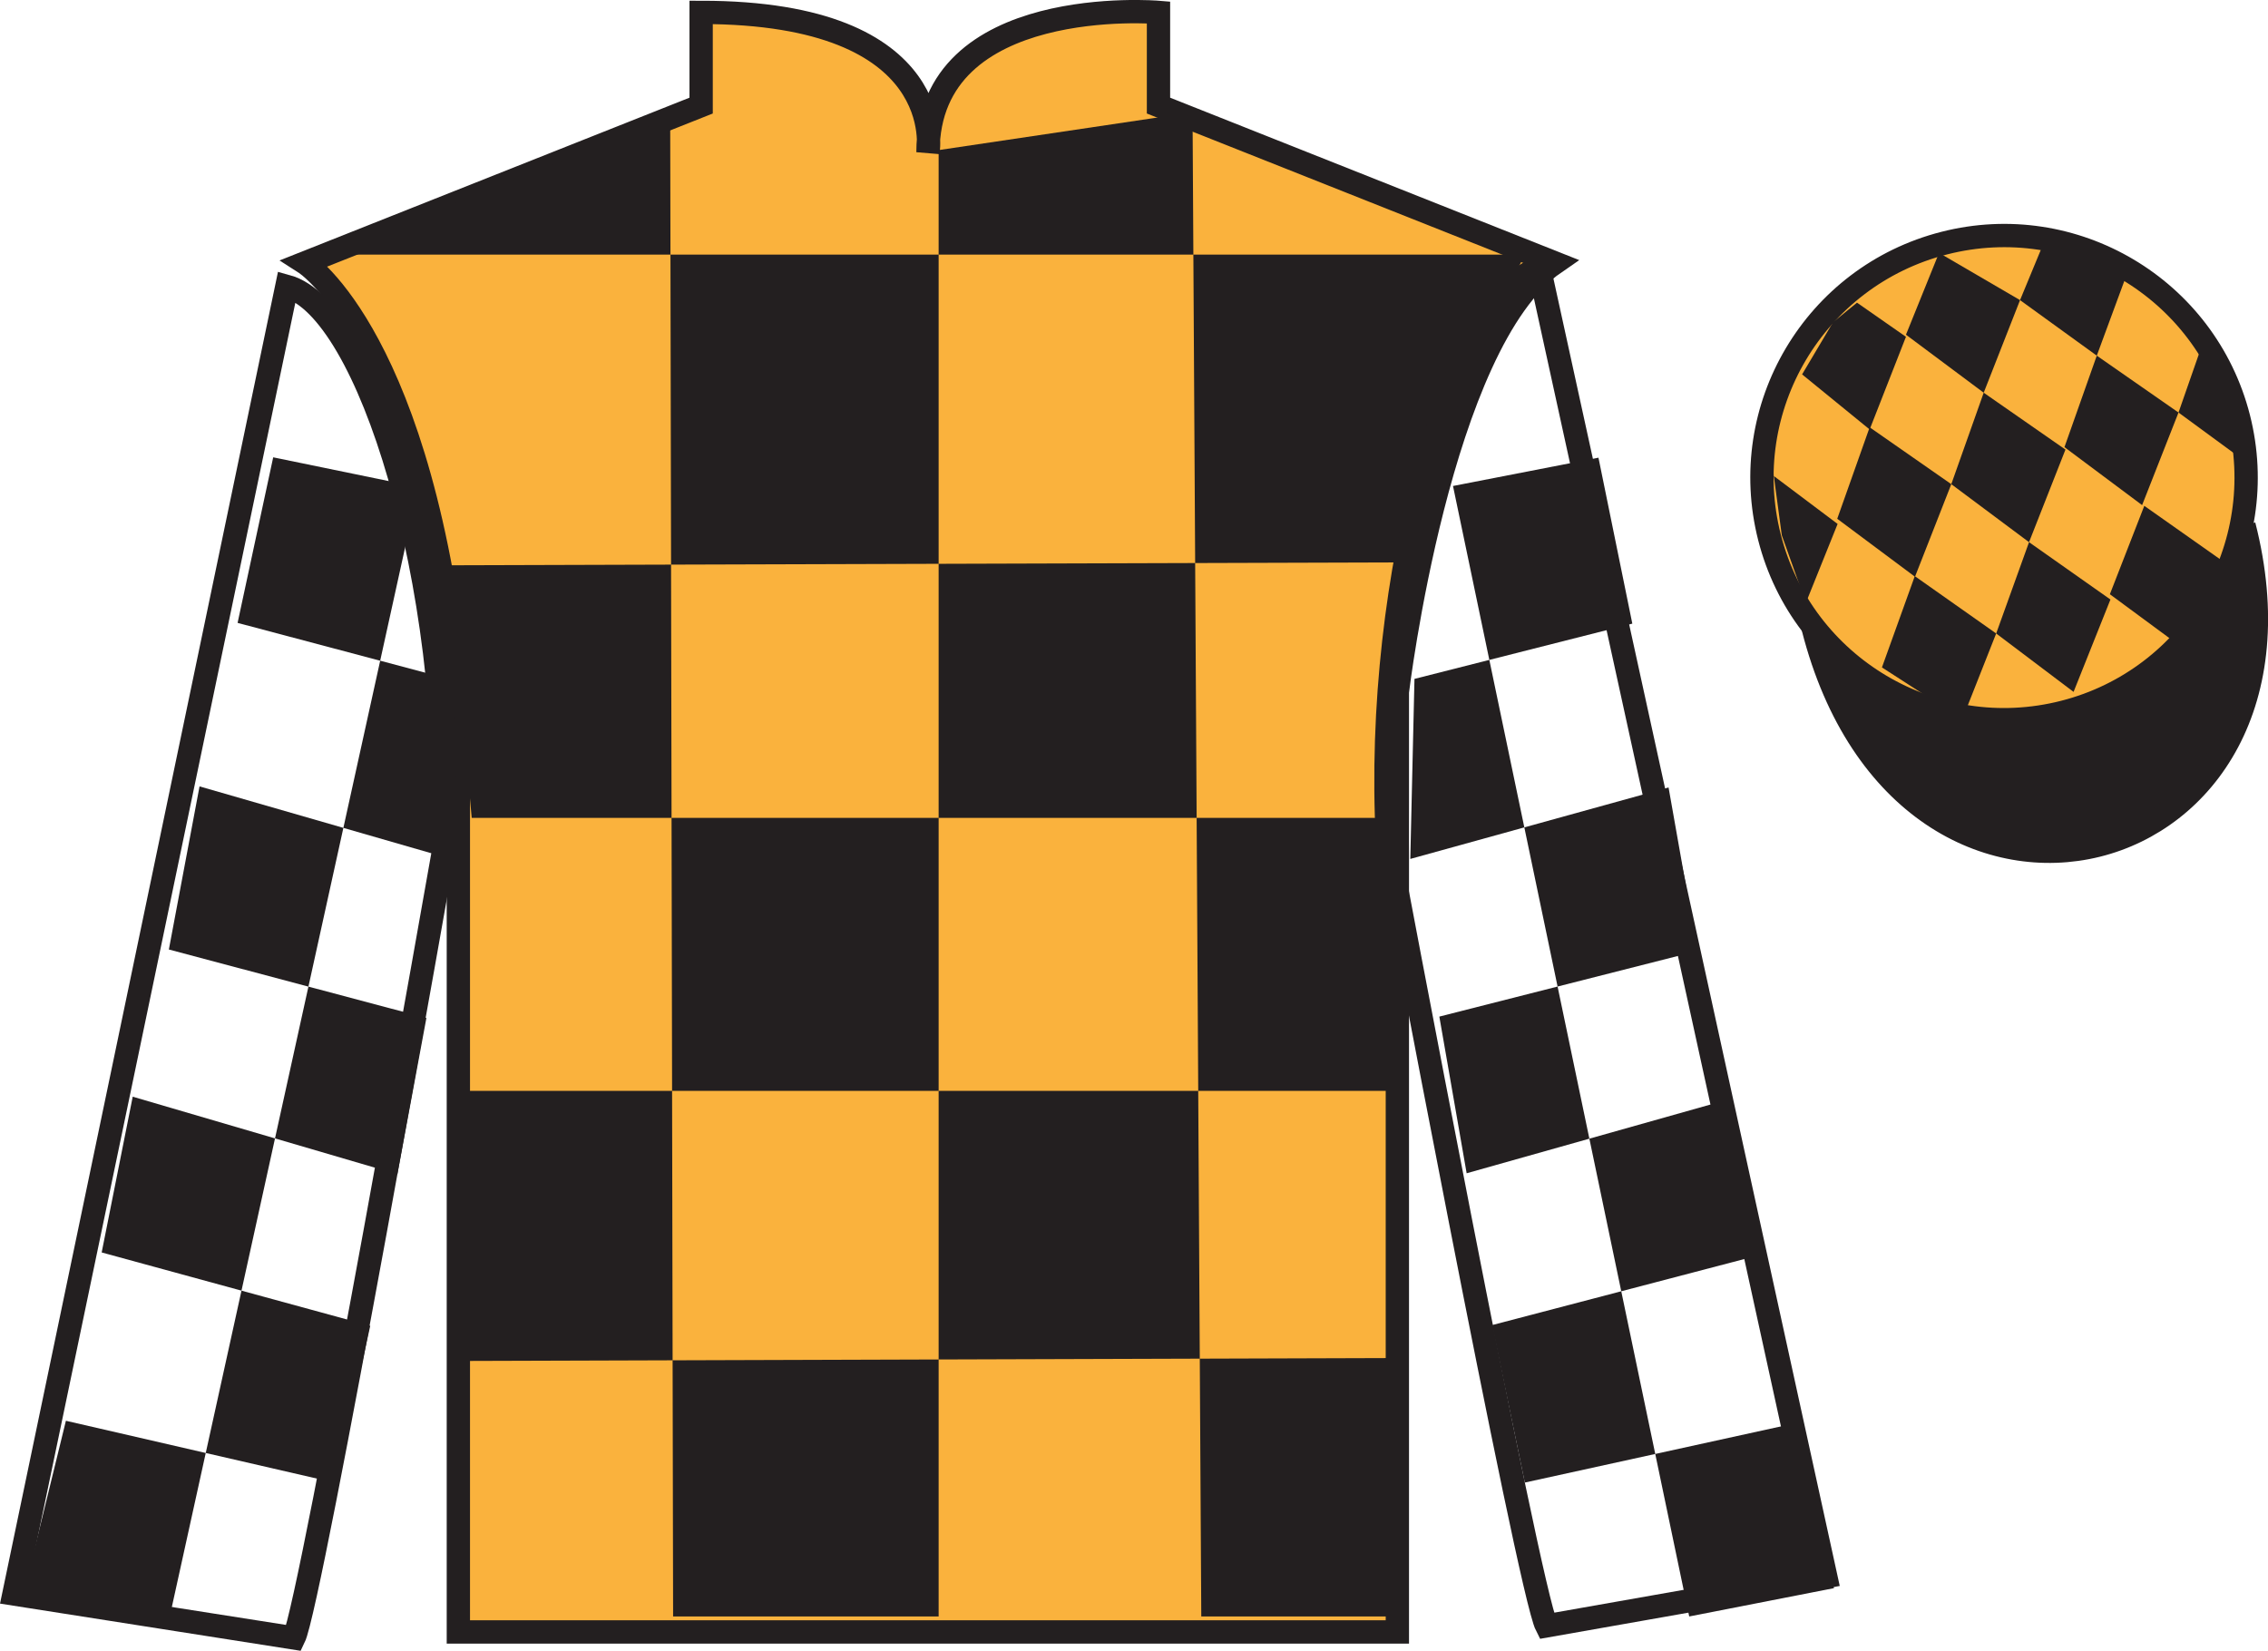
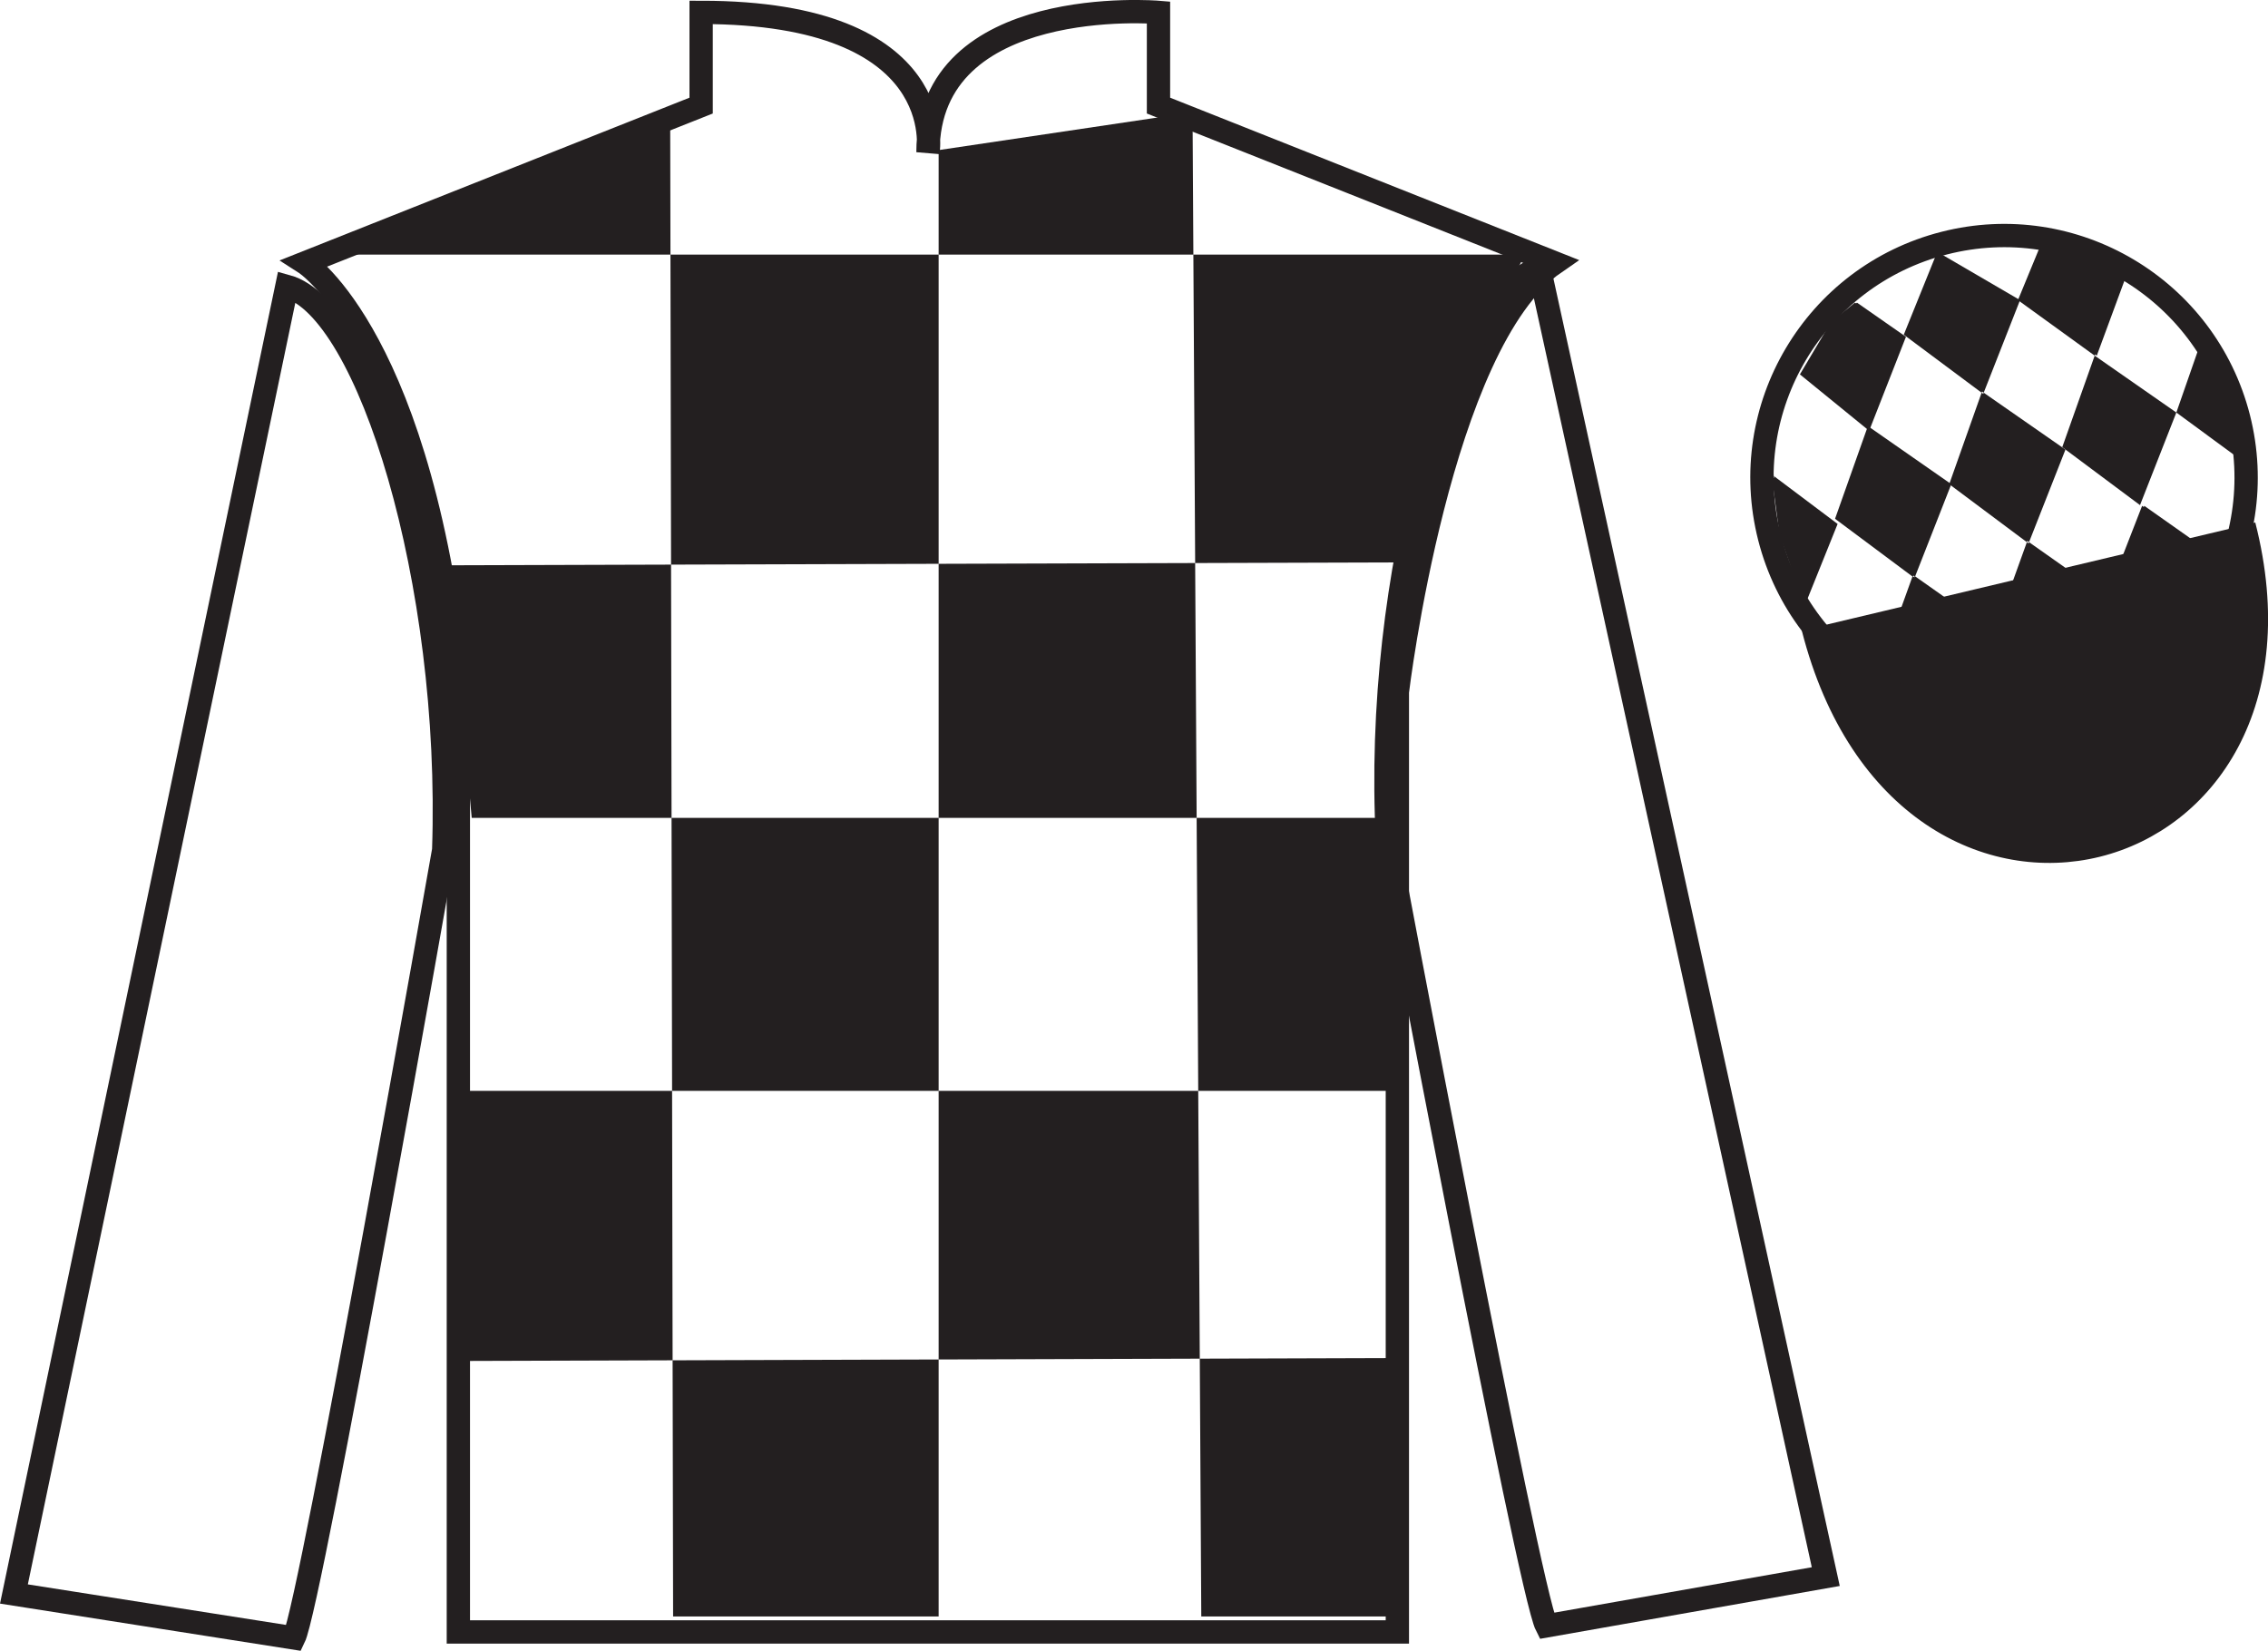
<svg xmlns="http://www.w3.org/2000/svg" width="97.32pt" height="70.84pt" viewBox="0 0 97.32 70.84" version="1.1">
  <g id="surface0">
-     <path style=" stroke:none;fill-rule:nonzero;fill:rgb(97.855%,69.792%,23.972%);fill-opacity:1;" d="M 13.086 11.281 C 13.086 11.281 18.168 14.531 19.668 29.863 C 19.668 29.863 19.668 44.863 19.668 70.031 L 59.961 70.031 L 59.961 29.695 C 59.961 29.695 61.75 14.695 66.711 11.281 L 49.711 4.531 L 49.711 0.531 C 49.711 0.531 39.82 -0.305 39.82 6.531 C 39.82 6.531 40.836 0.531 30.086 0.531 L 30.086 4.531 L 13.086 11.281 " />
    <path style="fill:none;stroke-width:10;stroke-linecap:butt;stroke-linejoin:miter;stroke:rgb(13.73%,12.16%,12.549%);stroke-opacity:1;stroke-miterlimit:4;" d="M 130.859 595.587 C 130.859 595.587 181.68 563.087 196.68 409.767 C 196.68 409.767 196.68 259.767 196.68 8.088 L 599.609 8.088 L 599.609 411.447 C 599.609 411.447 617.5 561.447 667.109 595.587 L 497.109 663.087 L 497.109 703.087 C 497.109 703.087 398.203 711.447 398.203 643.087 C 398.203 643.087 408.359 703.087 300.859 703.087 L 300.859 663.087 L 130.859 595.587 Z M 130.859 595.587 " transform="matrix(0.1,0,0,-0.1,0,70.84)" />
    <path style=" stroke:none;fill-rule:nonzero;fill:rgb(13.73%,12.16%,12.549%);fill-opacity:1;" d="M 28.758 5.07 L 28.883 69.367 L 40.277 69.367 L 40.277 6.441 L 51.172 4.82 L 51.547 69.367 L 60.062 69.367 L 60.062 58.277 L 19.992 58.402 L 20.117 46.812 L 60.062 46.812 L 60.312 35.098 L 20.242 35.098 L 19.242 24.258 L 60.812 24.133 C 61.062 18.836 65.445 10.926 65.445 10.926 L 13.98 10.926 L 28.758 5.07 " />
    <path style="fill:none;stroke-width:10;stroke-linecap:butt;stroke-linejoin:miter;stroke:rgb(13.73%,12.16%,12.549%);stroke-opacity:1;stroke-miterlimit:4;" d="M 126.133 5.509 C 133.516 20.587 190.391 343.634 190.391 343.634 C 194.297 458.712 158.164 575.861 123.086 585.509 L 5.977 24.377 L 126.133 5.509 Z M 126.133 5.509 " transform="matrix(0.1,0,0,-0.1,0,70.84)" />
    <path style="fill:none;stroke-width:10;stroke-linecap:butt;stroke-linejoin:miter;stroke:rgb(13.73%,12.16%,12.549%);stroke-opacity:1;stroke-miterlimit:4;" d="M 783.438 31.837 L 660.508 593.205 C 625.625 582.853 589.258 462.502 595.391 347.541 C 595.391 347.541 655.977 25.627 663.633 10.705 L 783.438 31.837 Z M 783.438 31.837 " transform="matrix(0.1,0,0,-0.1,0,70.84)" />
    <path style="fill-rule:nonzero;fill:rgb(13.73%,12.16%,12.549%);fill-opacity:1;stroke-width:10;stroke-linecap:butt;stroke-linejoin:miter;stroke:rgb(13.73%,12.16%,12.549%);stroke-opacity:1;stroke-miterlimit:4;" d="M 778.008 438.986 C 817.734 283.361 1001.68 330.939 962.891 482.97 " transform="matrix(0.1,0,0,-0.1,0,70.84)" />
-     <path style=" stroke:none;fill-rule:nonzero;fill:rgb(13.73%,12.16%,12.549%);fill-opacity:1;" d="M 11.723 19.625 L 17.953 20.906 L 7.297 69.309 L 1.102 68.027 L 2.828 60.969 L 14.41 63.637 L 15.887 56.895 L 4.363 53.746 L 5.695 47.062 L 17.051 50.391 L 18.297 43.684 L 7.246 40.746 L 8.562 33.746 L 19.613 36.934 L 19.516 29.203 L 10.195 26.73 L 11.723 19.625 " />
-     <path style=" stroke:none;fill-rule:nonzero;fill:rgb(13.73%,12.16%,12.549%);fill-opacity:1;" d="M 68.59 19.641 L 62.348 20.855 L 72.484 69.367 L 78.695 68.152 L 77.043 61.074 L 65.43 63.621 L 64.027 56.863 L 75.586 53.836 L 74.324 47.137 L 62.934 50.348 L 61.762 43.625 L 72.84 40.809 L 71.598 33.793 L 60.516 36.859 L 60.695 29.133 L 70.043 26.762 L 68.59 19.641 " />
    <path style=" stroke:none;fill-rule:nonzero;fill:rgb(13.73%,12.16%,12.549%);fill-opacity:1;" d="M 79.594 12.988 L 78.562 13.828 L 77.234 16.066 L 80.137 18.43 L 81.695 14.453 L 79.594 12.988 " />
    <path style=" stroke:none;fill-rule:nonzero;fill:rgb(13.73%,12.16%,12.549%);fill-opacity:1;" d="M 83.285 10.953 L 83.148 10.875 L 83.074 10.941 L 81.691 14.363 L 85.031 16.852 L 86.59 12.879 L 83.285 10.953 " />
    <path style=" stroke:none;fill-rule:nonzero;fill:rgb(13.73%,12.16%,12.549%);fill-opacity:1;" d="M 90.121 11.41 L 87.531 10.594 L 86.59 12.879 L 89.883 15.262 L 91.039 12.117 L 91.164 11.805 L 90.121 11.41 " />
    <path style=" stroke:none;fill-rule:nonzero;fill:rgb(13.73%,12.16%,12.549%);fill-opacity:1;" d="M 80.133 18.336 L 78.742 22.262 L 82.078 24.75 L 83.641 20.777 L 80.133 18.336 " />
    <path style=" stroke:none;fill-rule:nonzero;fill:rgb(13.73%,12.16%,12.549%);fill-opacity:1;" d="M 85.031 16.852 L 83.641 20.777 L 86.973 23.266 L 88.535 19.293 L 85.031 16.852 " />
    <path style=" stroke:none;fill-rule:nonzero;fill:rgb(13.73%,12.16%,12.549%);fill-opacity:1;" d="M 89.883 15.262 L 88.492 19.188 L 91.828 21.676 L 93.387 17.703 L 89.883 15.262 " />
    <path style=" stroke:none;fill-rule:nonzero;fill:rgb(13.73%,12.16%,12.549%);fill-opacity:1;" d="M 82.07 24.723 L 80.66 28.641 L 82.609 29.898 L 84.293 30.398 L 84.293 30.398 L 85.562 27.184 L 82.07 24.723 " />
    <path style=" stroke:none;fill-rule:nonzero;fill:rgb(13.73%,12.16%,12.549%);fill-opacity:1;" d="M 86.973 23.266 L 85.562 27.184 L 88.887 29.691 L 90.465 25.727 L 86.973 23.266 " />
    <path style=" stroke:none;fill-rule:nonzero;fill:rgb(13.73%,12.16%,12.549%);fill-opacity:1;" d="M 91.918 21.707 L 90.441 25.5 L 93.195 27.531 L 93.195 27.531 L 94.18 26.125 L 95.41 24.168 L 91.918 21.707 " />
    <path style=" stroke:none;fill-rule:nonzero;fill:rgb(13.73%,12.16%,12.549%);fill-opacity:1;" d="M 75.945 20.367 L 76.008 20.305 L 76.363 22.969 L 77.453 26.02 L 77.391 25.895 L 78.762 22.484 L 75.945 20.367 " />
    <path style=" stroke:none;fill-rule:nonzero;fill:rgb(13.73%,12.16%,12.549%);fill-opacity:1;" d="M 94.379 14.855 L 94.379 14.855 L 93.387 17.703 L 96.043 19.652 L 96.043 19.652 L 95.594 17.594 L 94.379 14.855 " />
-     <path style=" stroke:none;fill-rule:nonzero;fill:rgb(97.855%,69.792%,23.972%);fill-opacity:1;" d="M 88.562 30.559 C 94.117 29.141 97.473 23.484 96.059 17.926 C 94.641 12.371 88.984 9.012 83.426 10.434 C 77.867 11.852 74.512 17.504 75.93 23.062 C 77.348 28.621 83.004 31.977 88.562 30.559 " />
    <path style="fill:none;stroke-width:10;stroke-linecap:butt;stroke-linejoin:miter;stroke:rgb(13.73%,12.16%,12.549%);stroke-opacity:1;stroke-miterlimit:4;" d="M 885.625 402.814 C 941.172 416.994 974.727 473.556 960.586 529.142 C 946.406 584.689 889.844 618.283 834.258 604.064 C 778.672 589.884 745.117 533.361 759.297 477.775 C 773.477 422.189 830.039 388.634 885.625 402.814 Z M 885.625 402.814 " transform="matrix(0.1,0,0,-0.1,0,70.84)" />
    <path style=" stroke:none;fill-rule:nonzero;fill:rgb(13.73%,12.16%,12.549%);fill-opacity:1;" d="M 79.684 12.988 L 78.656 13.828 L 77.328 16.066 L 80.227 18.43 L 81.785 14.453 L 79.684 12.988 " />
    <path style=" stroke:none;fill-rule:nonzero;fill:rgb(13.73%,12.16%,12.549%);fill-opacity:1;" d="M 83.379 10.953 L 83.238 10.875 L 83.168 10.941 L 81.785 14.363 L 85.121 16.852 L 86.68 12.879 L 83.379 10.953 " />
    <path style=" stroke:none;fill-rule:nonzero;fill:rgb(13.73%,12.16%,12.549%);fill-opacity:1;" d="M 90.219 11.41 L 87.625 10.594 L 86.68 12.879 L 89.973 15.262 L 91.133 12.117 L 91.258 11.805 L 90.219 11.41 " />
    <path style=" stroke:none;fill-rule:nonzero;fill:rgb(13.73%,12.16%,12.549%);fill-opacity:1;" d="M 80.227 18.336 L 78.836 22.262 L 82.172 24.75 L 83.73 20.777 L 80.227 18.336 " />
    <path style=" stroke:none;fill-rule:nonzero;fill:rgb(13.73%,12.16%,12.549%);fill-opacity:1;" d="M 85.121 16.852 L 83.73 20.777 L 87.066 23.266 L 88.629 19.293 L 85.121 16.852 " />
-     <path style=" stroke:none;fill-rule:nonzero;fill:rgb(13.73%,12.16%,12.549%);fill-opacity:1;" d="M 89.973 15.262 L 88.586 19.188 L 91.918 21.676 L 93.48 17.703 L 89.973 15.262 " />
    <path style=" stroke:none;fill-rule:nonzero;fill:rgb(13.73%,12.16%,12.549%);fill-opacity:1;" d="M 82.164 24.723 L 80.754 28.641 L 82.703 29.898 L 84.387 30.398 L 84.387 30.398 L 85.656 27.184 L 82.164 24.723 " />
    <path style=" stroke:none;fill-rule:nonzero;fill:rgb(13.73%,12.16%,12.549%);fill-opacity:1;" d="M 87.066 23.266 L 85.656 27.184 L 88.977 29.691 L 90.559 25.727 L 87.066 23.266 " />
    <path style=" stroke:none;fill-rule:nonzero;fill:rgb(13.73%,12.16%,12.549%);fill-opacity:1;" d="M 92.012 21.707 L 90.535 25.5 L 93.289 27.531 L 93.289 27.531 L 94.273 26.125 L 95.504 24.168 L 92.012 21.707 " />
    <path style=" stroke:none;fill-rule:nonzero;fill:rgb(13.73%,12.16%,12.549%);fill-opacity:1;" d="M 76.035 20.367 L 76.098 20.305 L 76.457 22.969 L 77.543 26.02 L 77.48 25.895 L 78.852 22.484 L 76.035 20.367 " />
    <path style=" stroke:none;fill-rule:nonzero;fill:rgb(13.73%,12.16%,12.549%);fill-opacity:1;" d="M 94.473 14.855 L 94.473 14.855 L 93.48 17.703 L 96.137 19.652 L 96.137 19.652 L 95.688 17.594 L 94.473 14.855 " />
  </g>
</svg>